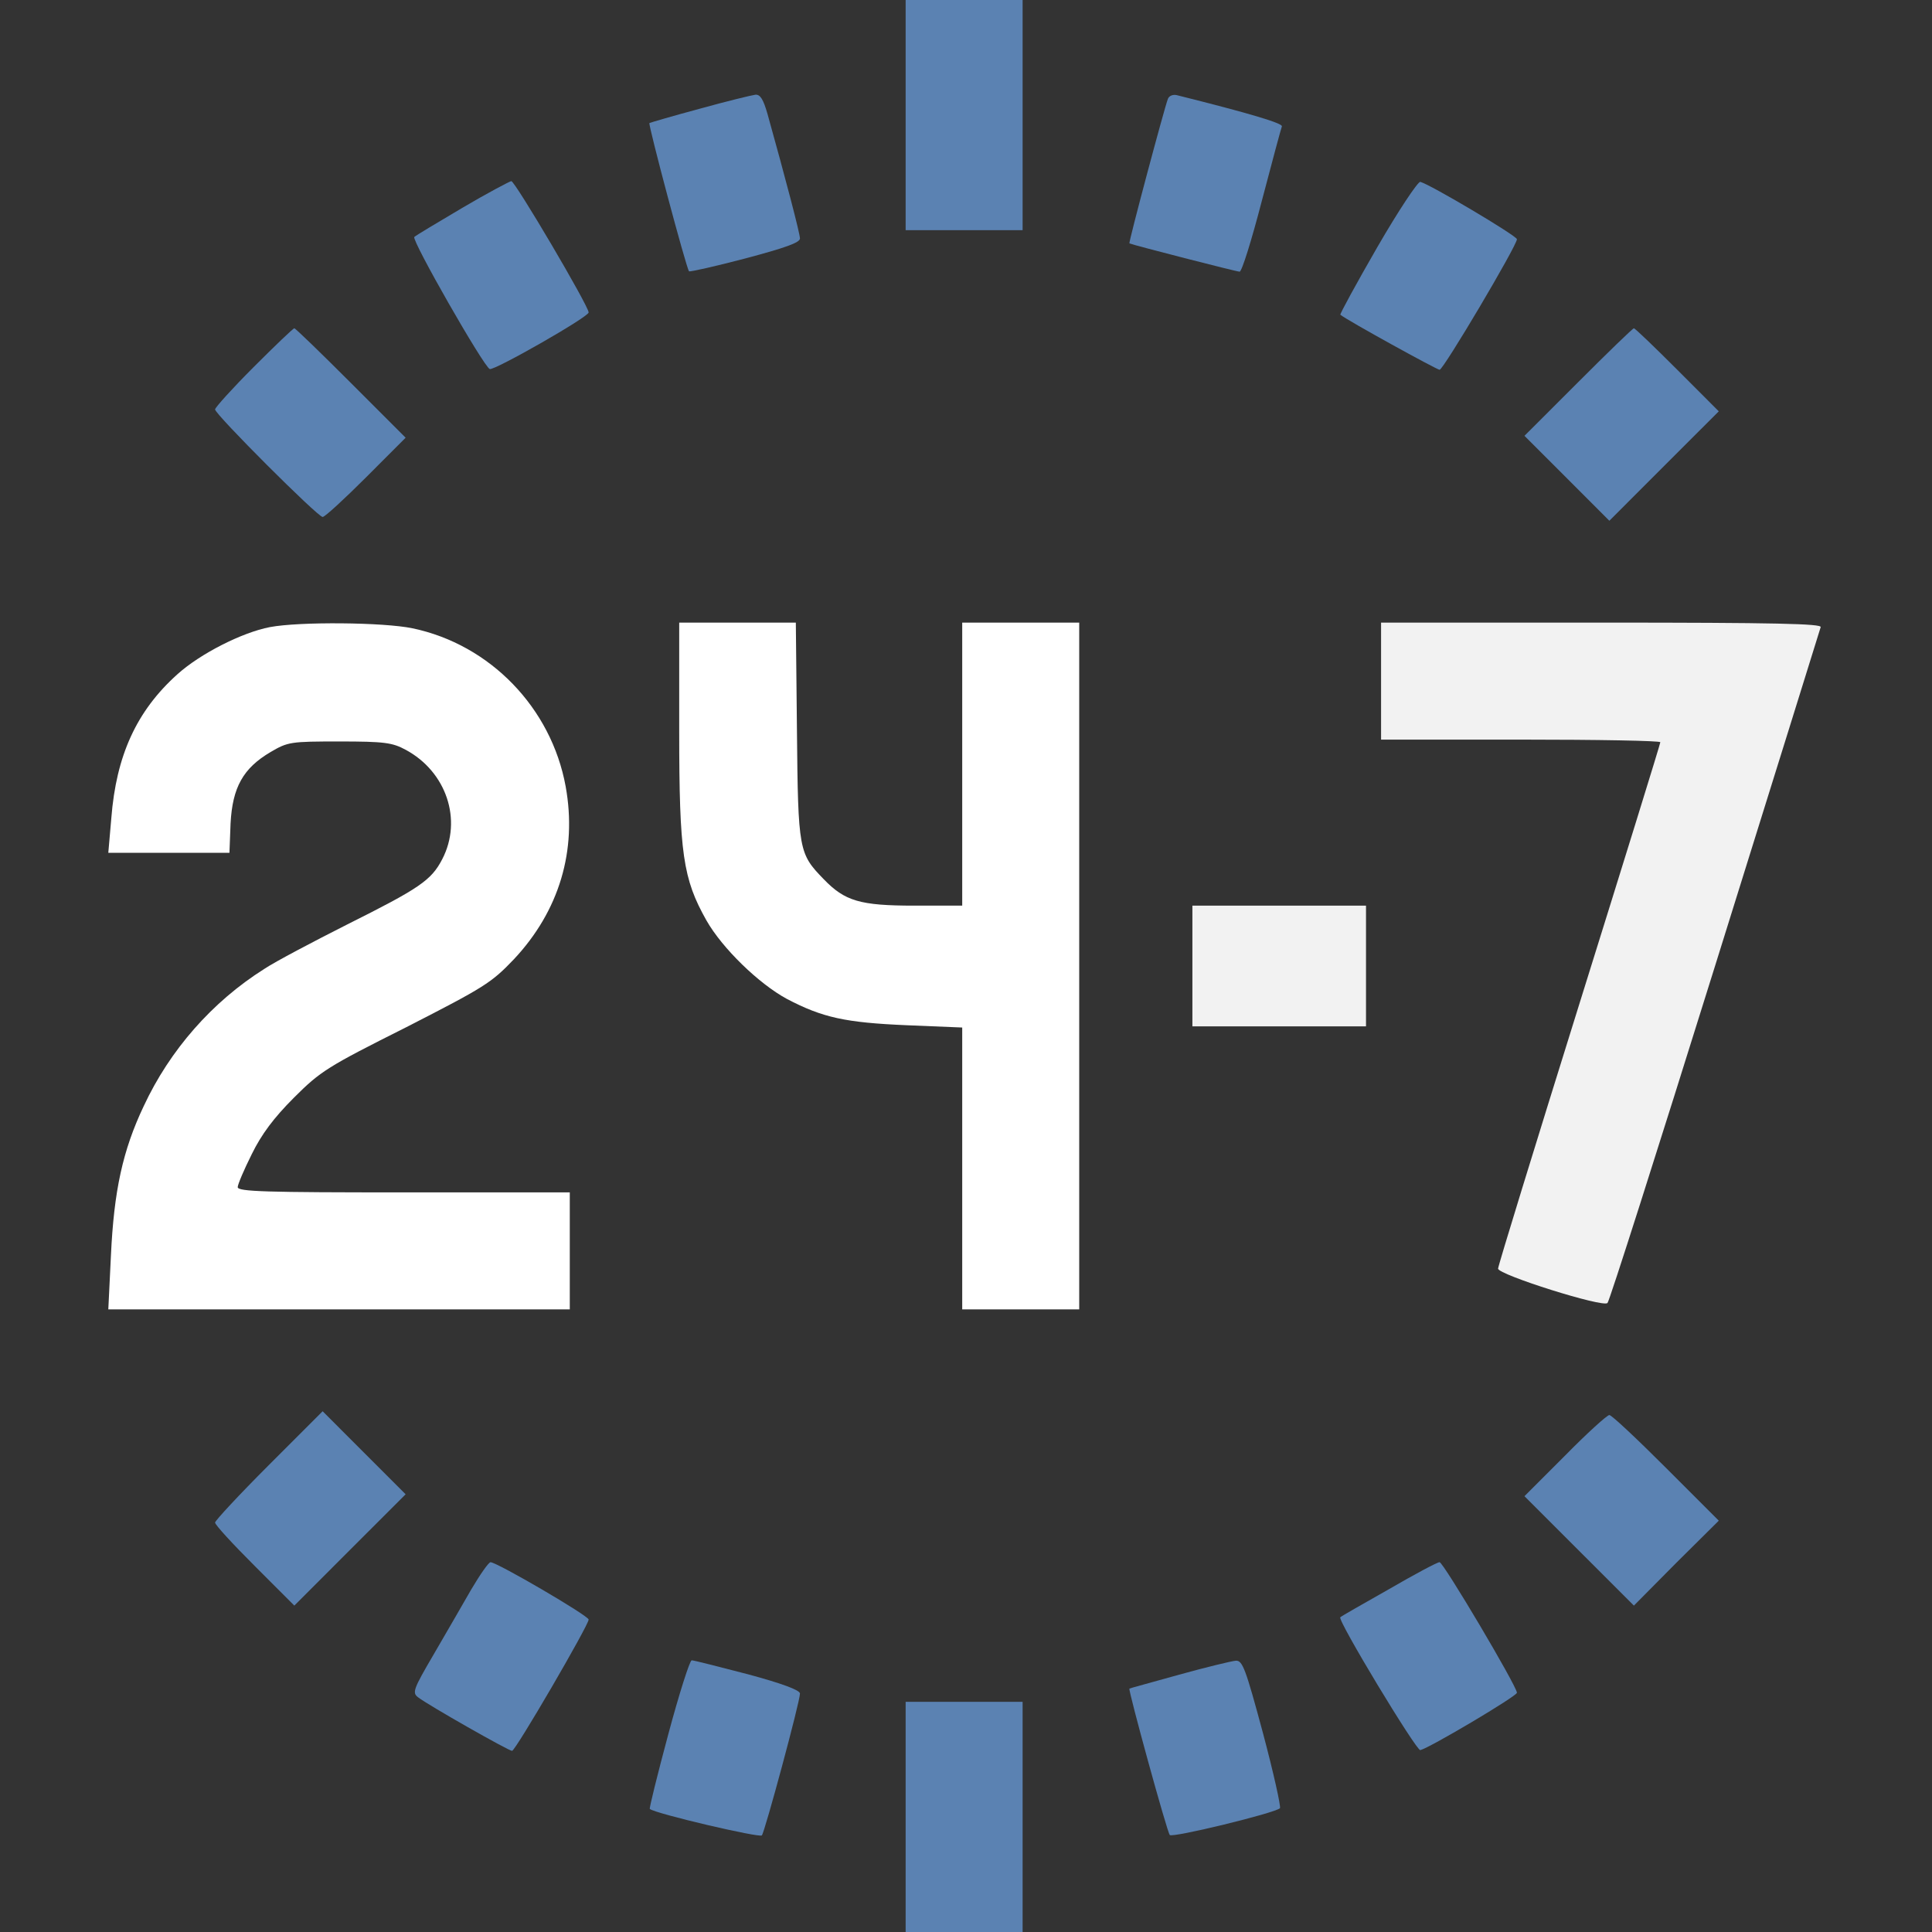
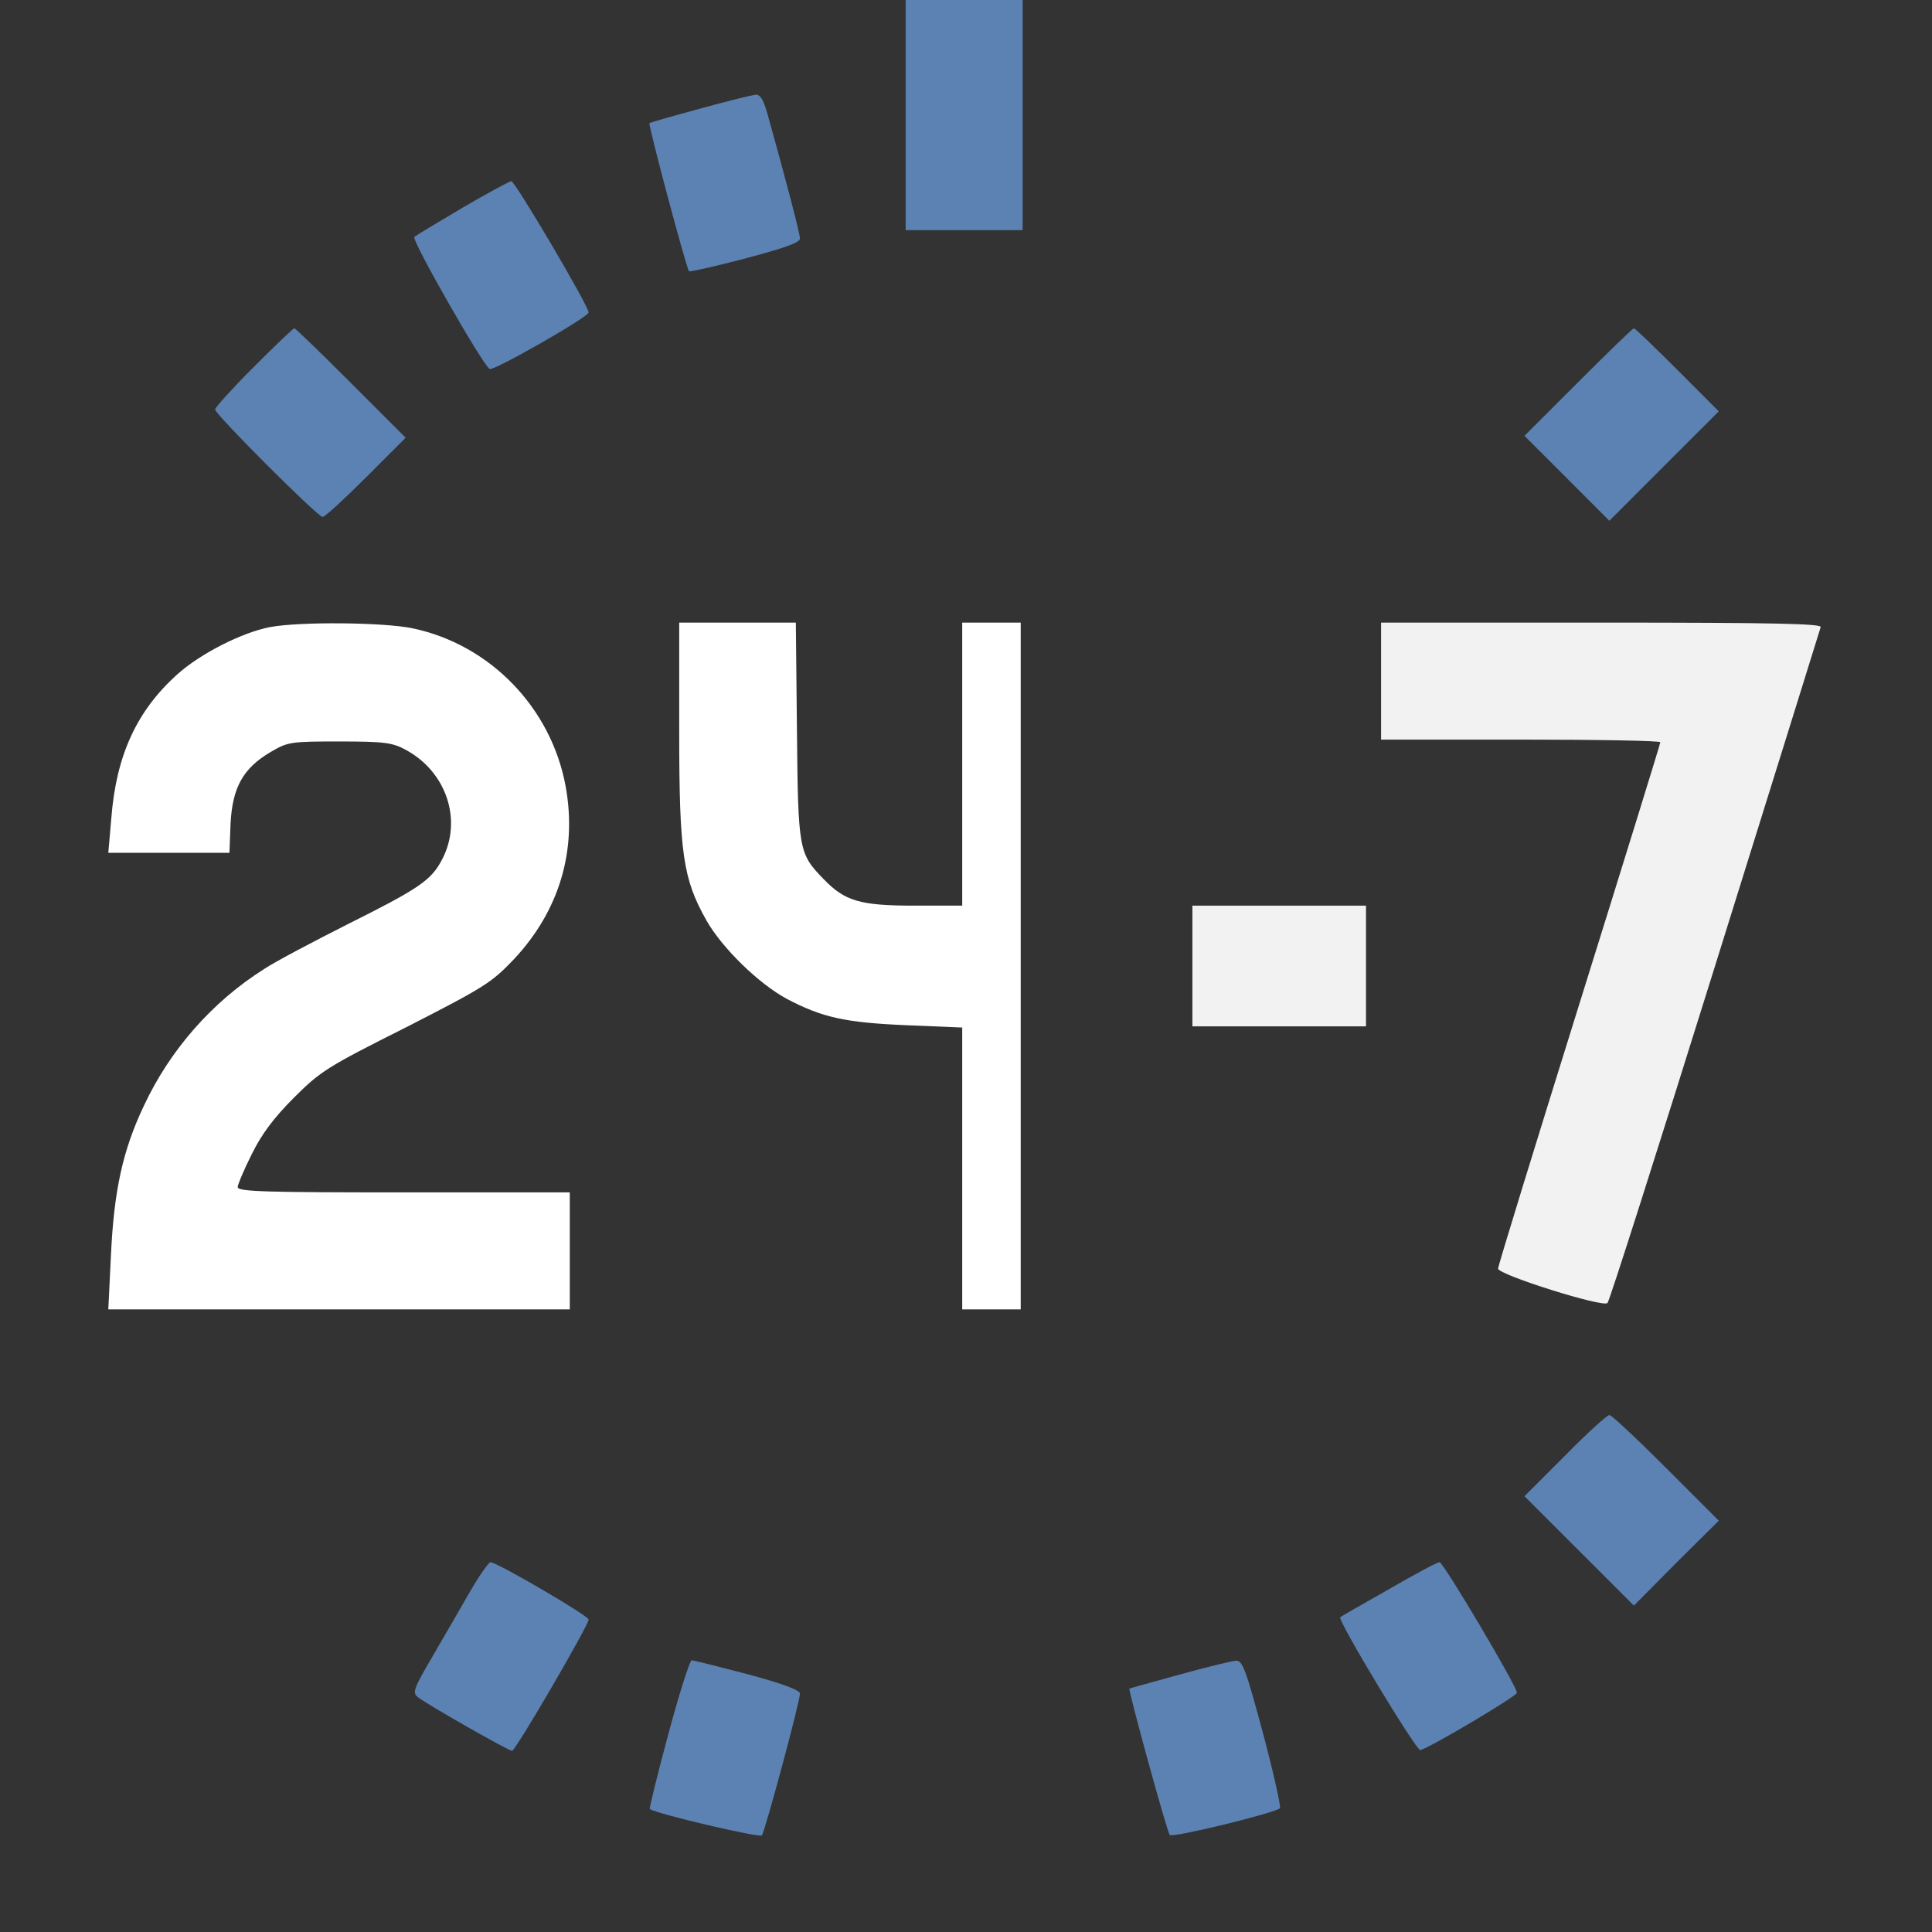
<svg xmlns="http://www.w3.org/2000/svg" width="50" height="50" viewBox="0 0 50 50" fill="none">
  <rect x="0" y="0" width="50" height="50" fill="#333333" stroke="none" />
  <path d="M23.438 2.979V5.957H24.951H26.465V2.979V0H24.951H23.438V2.979Z" fill="#5B82B2" />
  <path d="M18.115 2.812C17.422 2.998 16.826 3.174 16.807 3.184C16.768 3.213 17.764 6.953 17.832 7.021C17.852 7.041 18.506 6.894 19.287 6.689C20.313 6.416 20.703 6.279 20.703 6.172C20.703 6.045 20.332 4.629 19.863 2.949C19.756 2.578 19.678 2.441 19.551 2.451C19.463 2.461 18.819 2.617 18.115 2.812Z" fill="#5B82B2" />
-   <path d="M30.225 2.559C30.137 2.783 29.2 6.289 29.229 6.299C29.307 6.338 32.003 7.031 32.081 7.031C32.139 7.031 32.393 6.211 32.657 5.195C32.921 4.189 33.155 3.32 33.175 3.271C33.204 3.193 32.364 2.939 30.45 2.461C30.352 2.441 30.255 2.48 30.225 2.559Z" fill="#5B82B2" />
  <path d="M11.962 5.381C11.318 5.762 10.761 6.094 10.722 6.133C10.644 6.211 12.519 9.492 12.675 9.551C12.802 9.59 15.234 8.203 15.234 8.086C15.234 7.92 13.329 4.687 13.232 4.687C13.183 4.697 12.607 5 11.962 5.381Z" fill="#5B82B2" />
-   <path d="M35.645 6.396C35.098 7.344 34.669 8.135 34.688 8.145C34.864 8.291 37.188 9.57 37.257 9.57C37.354 9.57 39.258 6.357 39.258 6.191C39.258 6.104 37.003 4.766 36.758 4.707C36.7 4.688 36.192 5.449 35.645 6.396Z" fill="#5B82B2" />
  <path d="M6.562 9.502C6.016 10.049 5.566 10.547 5.566 10.596C5.566 10.723 8.223 13.379 8.35 13.379C8.408 13.379 8.906 12.92 9.473 12.354L10.498 11.328L9.082 9.912C8.301 9.131 7.646 8.496 7.617 8.496C7.588 8.496 7.119 8.945 6.562 9.502Z" fill="#5B82B2" />
  <path d="M40.84 9.893L39.453 11.279L40.557 12.383L41.65 13.477L43.066 12.06L44.482 10.645L43.408 9.57C42.822 8.984 42.315 8.496 42.285 8.496C42.256 8.496 41.611 9.121 40.84 9.893Z" fill="#5B82B2" />
  <path d="M6.982 16.23C6.27 16.367 5.186 16.914 4.59 17.451C3.535 18.398 3.008 19.551 2.881 21.172L2.803 22.07H4.375H5.938L5.967 21.309C6.016 20.381 6.289 19.883 7.002 19.463C7.451 19.199 7.52 19.189 8.789 19.189C9.951 19.189 10.156 19.219 10.498 19.404C11.553 19.971 11.973 21.221 11.445 22.236C11.162 22.783 10.859 22.988 8.984 23.926C8.096 24.375 7.129 24.883 6.836 25.078C5.488 25.928 4.395 27.178 3.721 28.623C3.174 29.775 2.949 30.82 2.871 32.49L2.803 33.887H8.77H14.746V32.373V30.859H10.449C6.885 30.859 6.152 30.84 6.152 30.723C6.152 30.654 6.318 30.264 6.514 29.873C6.768 29.355 7.08 28.936 7.607 28.408C8.301 27.715 8.477 27.607 10.518 26.582C12.539 25.547 12.715 25.439 13.301 24.824C14.473 23.574 14.941 22.012 14.639 20.352C14.268 18.32 12.685 16.68 10.674 16.26C9.922 16.104 7.754 16.084 6.982 16.23Z" fill="white" />
-   <path d="M17.578 18.926C17.578 22.09 17.676 22.744 18.281 23.818C18.691 24.541 19.639 25.459 20.361 25.85C21.289 26.338 21.885 26.465 23.467 26.533L24.902 26.592V30.244V33.887H26.416H27.93V25V16.113H26.416H24.902V19.775V23.438H23.662C22.256 23.438 21.865 23.32 21.318 22.754C20.674 22.09 20.654 22.021 20.625 18.916L20.596 16.113H19.082H17.578V18.926Z" fill="white" />
+   <path d="M17.578 18.926C17.578 22.09 17.676 22.744 18.281 23.818C18.691 24.541 19.639 25.459 20.361 25.85C21.289 26.338 21.885 26.465 23.467 26.533L24.902 26.592V30.244V33.887H26.416V25V16.113H26.416H24.902V19.775V23.438H23.662C22.256 23.438 21.865 23.32 21.318 22.754C20.674 22.09 20.654 22.021 20.625 18.916L20.596 16.113H19.082H17.578V18.926Z" fill="white" />
  <path d="M35.742 17.627V19.141H39.355C41.348 19.141 42.969 19.17 42.969 19.209C42.969 19.248 42.022 22.305 40.869 25.996C39.717 29.687 38.77 32.764 38.77 32.832C38.77 32.988 41.494 33.848 41.602 33.721C41.65 33.682 42.9 29.756 44.385 25C45.869 20.244 47.1 16.299 47.119 16.23C47.148 16.142 45.977 16.113 41.455 16.113H35.742V17.627Z" fill="#F2F2F2" />
  <path d="M30.859 25V26.562H33.105H35.352V25V23.438H33.105H30.859V25Z" fill="#F2F2F2" />
-   <path d="M6.953 37.92C6.191 38.682 5.566 39.355 5.566 39.404C5.566 39.463 6.025 39.961 6.592 40.527L7.617 41.553L9.062 40.107L10.498 38.672L9.424 37.598L8.35 36.523L6.953 37.92Z" fill="#5B82B2" />
  <path d="M40.498 37.676L39.453 38.721L40.869 40.137L42.285 41.553L43.379 40.449L44.482 39.355L43.115 37.988C42.363 37.236 41.709 36.621 41.65 36.621C41.592 36.621 41.074 37.09 40.498 37.676Z" fill="#5B82B2" />
  <path d="M12.197 41.133C11.973 41.523 11.533 42.285 11.22 42.822C10.693 43.721 10.664 43.809 10.82 43.926C11.084 44.131 13.164 45.312 13.252 45.312C13.34 45.312 15.234 42.06 15.234 41.914C15.234 41.816 12.861 40.43 12.695 40.43C12.646 40.43 12.422 40.752 12.197 41.133Z" fill="#5B82B2" />
  <path d="M35.937 41.133C35.264 41.514 34.697 41.836 34.687 41.855C34.599 41.914 36.66 45.322 36.758 45.293C37.002 45.234 39.258 43.896 39.258 43.808C39.258 43.642 37.353 40.429 37.256 40.429C37.197 40.429 36.611 40.742 35.937 41.133Z" fill="#5B82B2" />
  <path d="M17.295 44.883C17.012 45.937 16.797 46.807 16.817 46.816C16.983 46.943 19.659 47.568 19.717 47.5C19.795 47.402 20.703 44.043 20.703 43.828C20.703 43.74 20.225 43.564 19.356 43.33C18.604 43.135 17.959 42.969 17.901 42.969C17.852 42.969 17.578 43.828 17.295 44.883Z" fill="#5B82B2" />
  <path d="M30.518 43.34C29.824 43.535 29.238 43.691 29.229 43.701C29.19 43.721 30.205 47.422 30.274 47.49C30.342 47.568 32.988 46.924 33.125 46.797C33.154 46.758 32.959 45.879 32.686 44.854C32.236 43.184 32.158 42.969 31.983 42.979C31.875 42.988 31.221 43.145 30.518 43.34Z" fill="#5B82B2" />
-   <path d="M23.438 47.022V50H24.951H26.465V47.022V44.043H24.951H23.438V47.022Z" fill="#5B82B2" />
</svg>